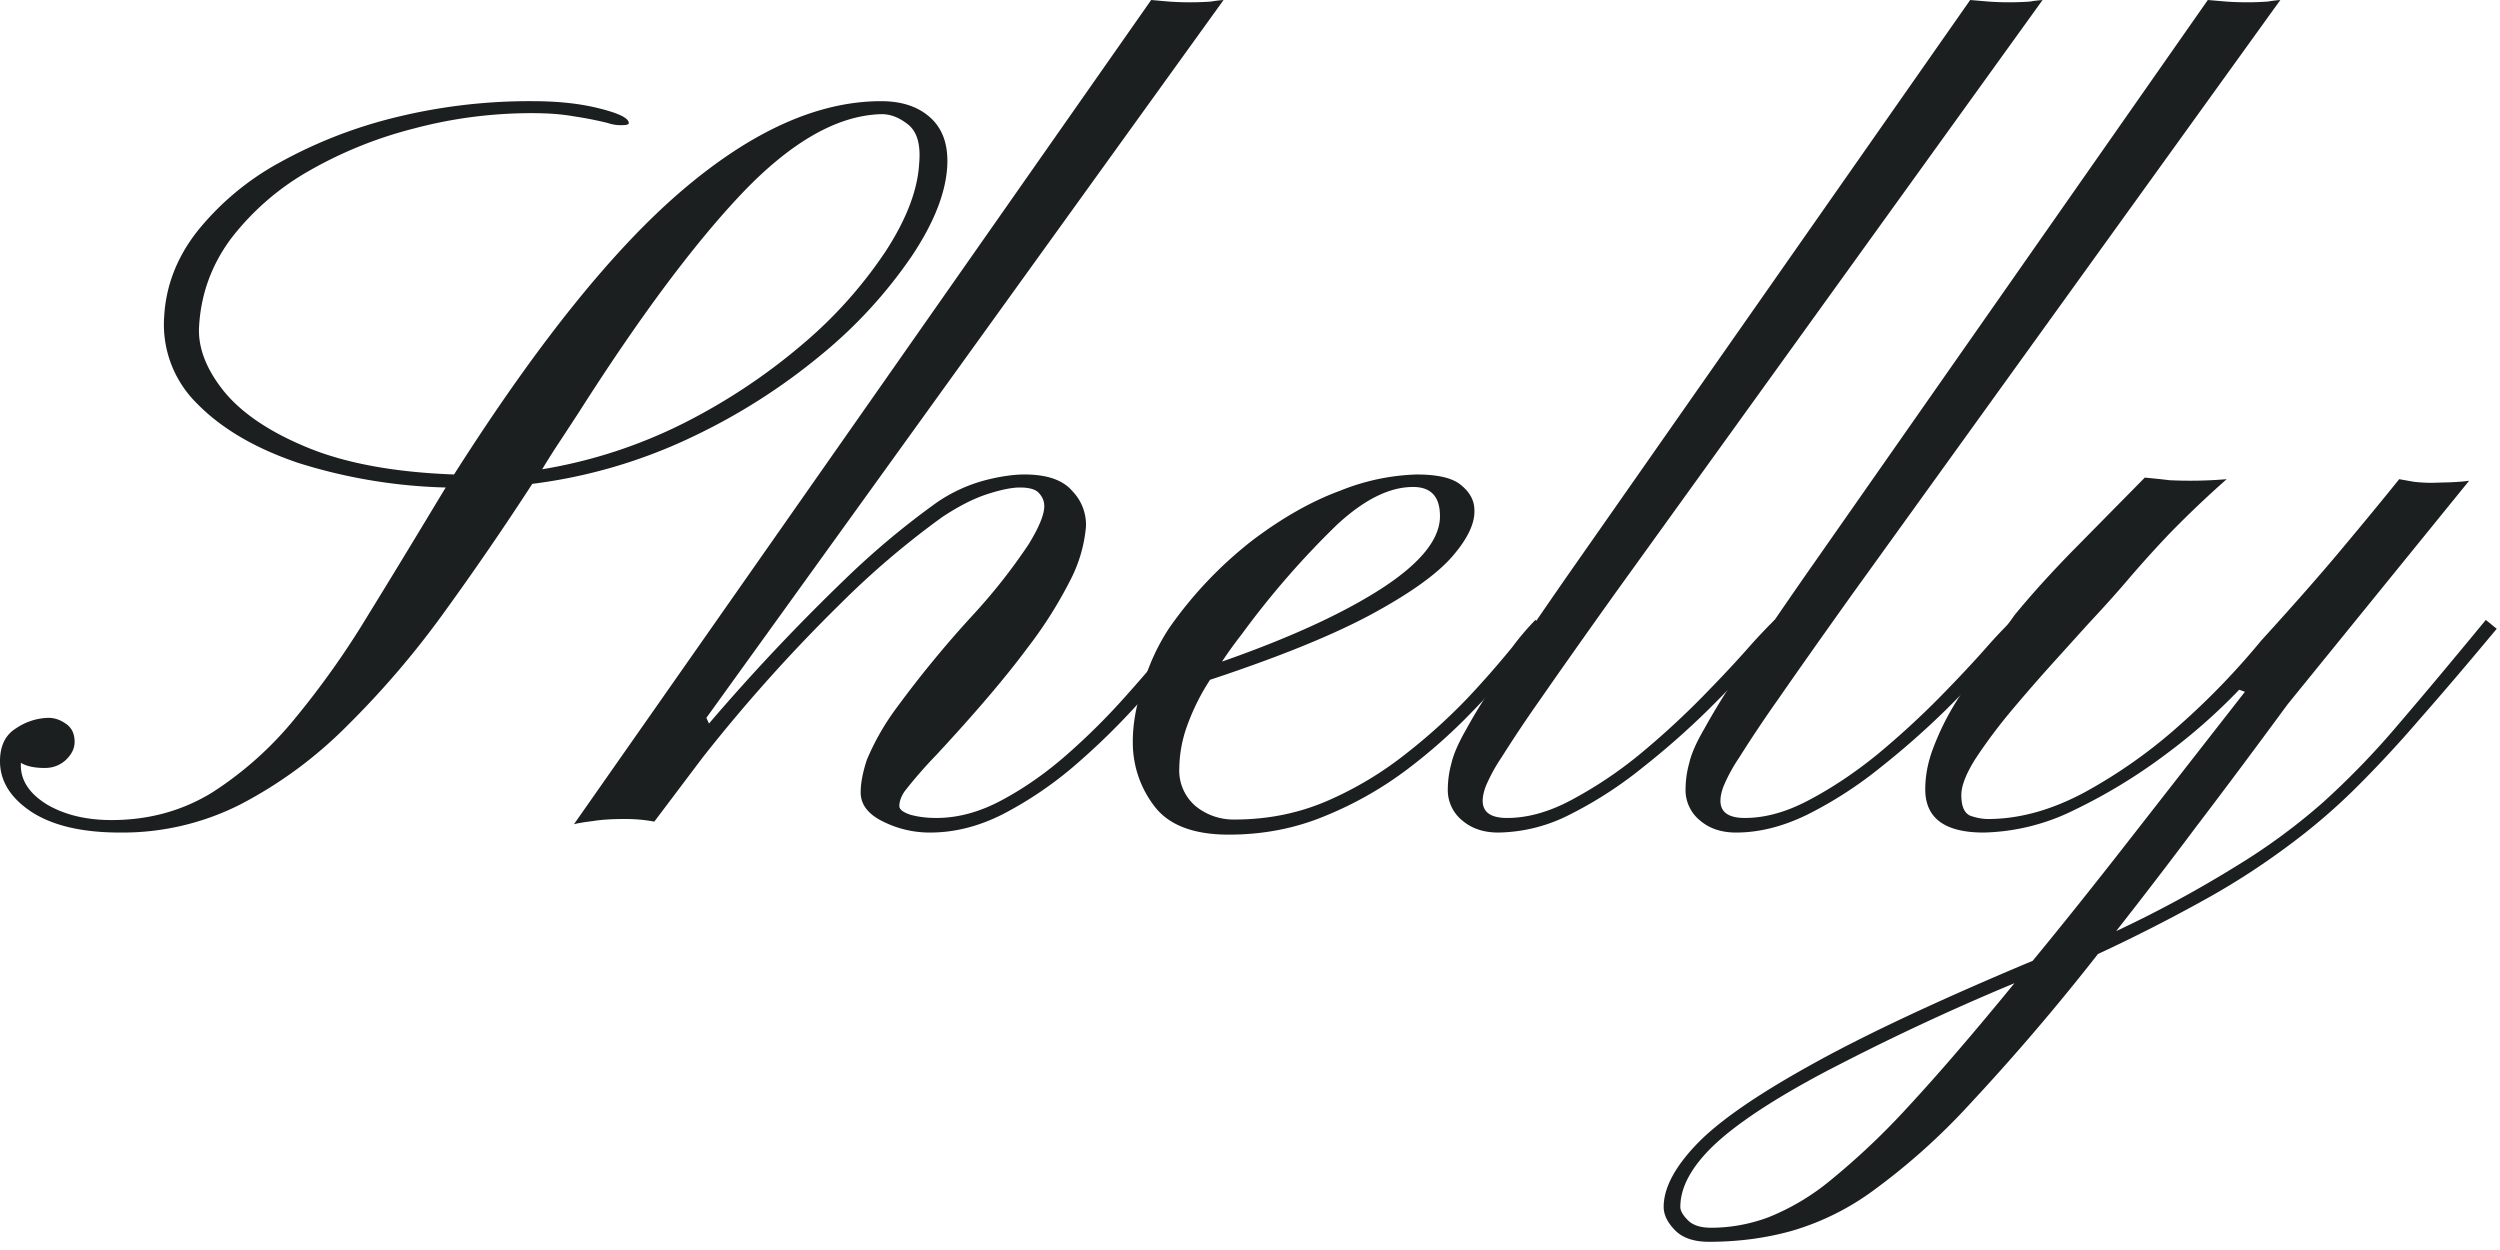
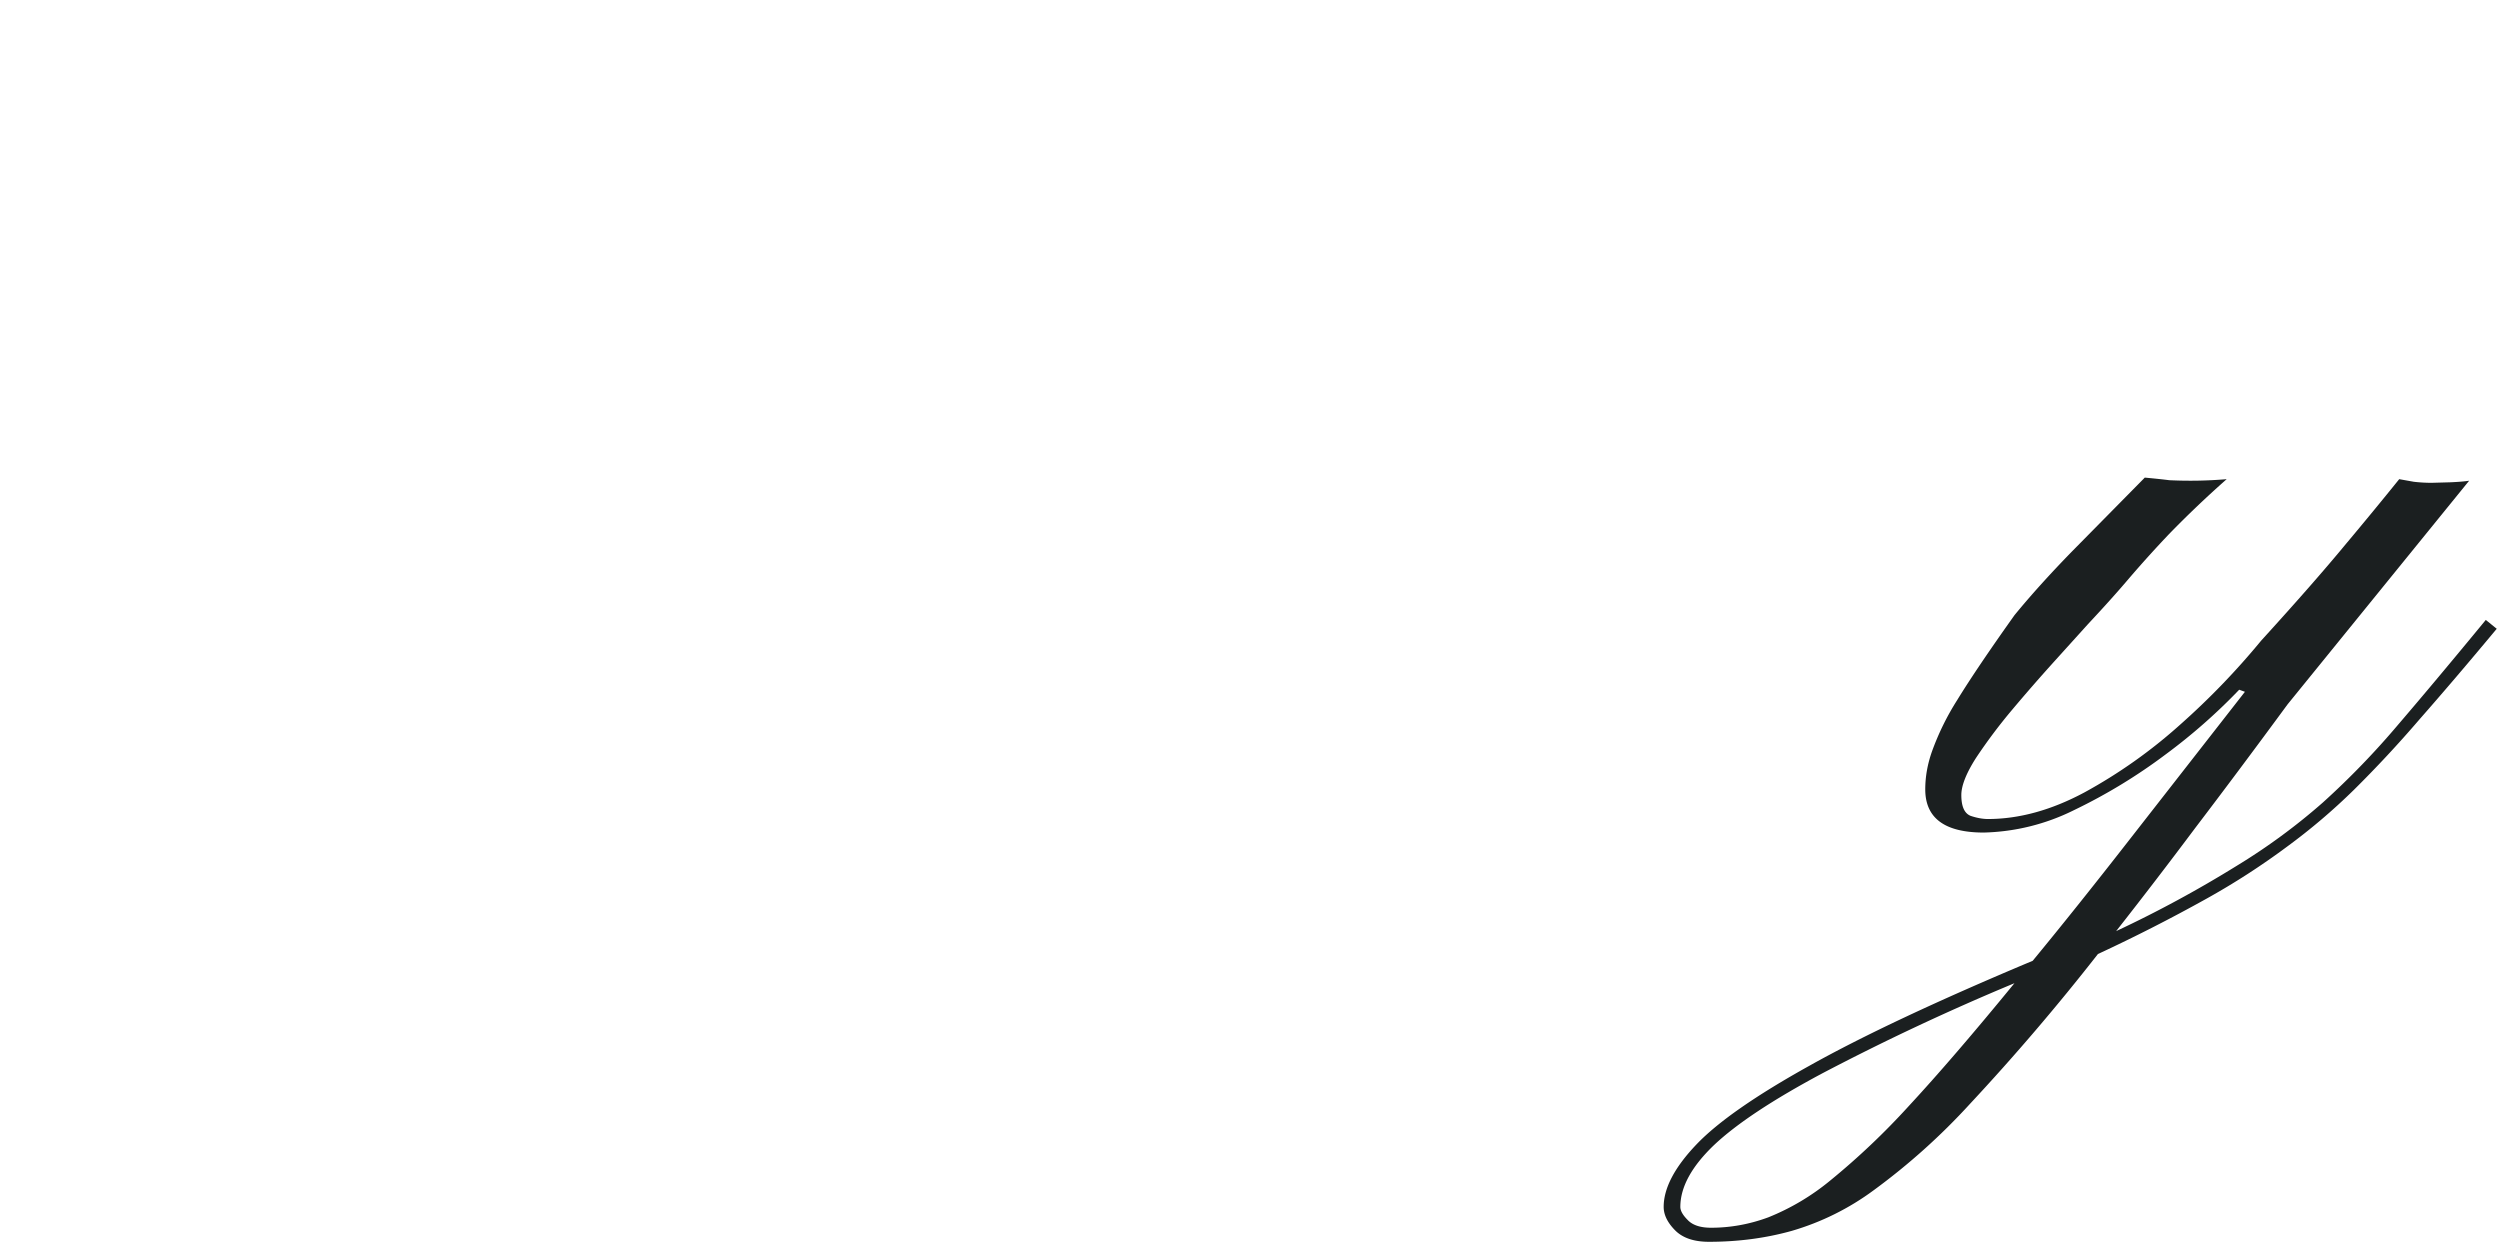
<svg xmlns="http://www.w3.org/2000/svg" viewBox="0 0 192 96" fill="none">
-   <path fill="#1B1F20" d="M9.21 63.94q-4.36 0-6.81-1.6Q0 60.74 0 58.46q0-1.77 1.24-2.53a4.6 4.6 0 012.48-.8q.69 0 1.32.44.69.45.69 1.41 0 .75-.69 1.4-.67.6-1.6.6-1.2 0-1.84-.4v.2q0 1.76 2 3 2.04 1.2 4.97 1.2 4.28 0 7.73-2.12a27 27 0 006.36-5.69 66 66 0 005.53-7.8 940 940 0 005.24-8.61l.8-1.32a41 41 0 01-11.33-1.89q-4.96-1.68-7.77-4.56a8.5 8.5 0 01-2.52-6.69q.2-3.56 2.56-6.56a21 21 0 016.29-5.25 36 36 0 018.93-3.48 43 43 0 0110.49-1.24q2.97 0 5.16.56 2.25.56 2.25 1.12 0 .16-.48.16a3 3 0 01-1.12-.16 28 28 0 00-2.65-.52q-1.32-.24-3.2-.24-4.65 0-9.13 1.2a32 32 0 00-8.13 3.32 20 20 0 00-5.88 5.17q-2.2 3-2.41 6.68-.15 2.41 1.89 4.97 2.08 2.56 6.48 4.36t11.21 2.05q9.57-15.06 17.58-21.87 8-6.8 15.22-6.8 2.4 0 3.8 1.28t1.28 3.68q-.16 3.09-2.72 6.93a36 36 0 01-6.89 7.53 47 47 0 01-10.05 6.4 40 40 0 01-12.21 3.57 234 234 0 01-6.93 10.09 69 69 0 01-7.36 8.56 33 33 0 01-8.13 5.97 20 20 0 01-9.25 2.16m32.43-27.9a38 38 0 0010.93-3.57 46 46 0 009.17-6.12 34 34 0 006.33-7.13q2.35-3.65 2.52-6.65.2-2.16-.84-3-1.05-.84-2.12-.8-4.97.16-10.57 6-5.57 5.85-12.58 16.86l-1.44 2.2q-.72 1.08-1.4 2.21m29.79 27.9a8 8 0 01-3.6-.84q-1.73-.84-1.73-2.24 0-1.08.48-2.52a19 19 0 012.33-4.05 84 84 0 015.72-6.96A44 44 0 0079 41.8q1.2-1.96 1.2-2.92 0-.57-.4-1-.36-.44-1.48-.44-.93 0-2.53.52-1.56.51-3.44 1.76a65 65 0 00-7.85 6.69 124 124 0 00-10.57 11.81l-3.68 4.88a12 12 0 00-2.32-.2q-1.45 0-2.41.16-.99.12-1.44.24L88.41 0l1.36.12a23 23 0 003.24 0q.44-.08.96-.12L54.25 55.13l.2.44a157 157 0 0110.41-11.05 62 62 0 017.13-5.96 12 12 0 013.68-1.68q1.72-.44 3.01-.44 2.6 0 3.68 1.28a3.7 3.7 0 011.04 2.76 11 11 0 01-1.08 3.84 33 33 0 01-3.48 5.53q-2.44 3.29-6.93 8.13a35 35 0 00-2.44 2.8q-.4.6-.4 1.12 0 .4.88.68.88.24 1.96.24 2.52 0 5.09-1.4 2.6-1.4 5-3.52a51 51 0 004.36-4.33q1.97-2.2 3.29-3.84a62 62 0 011.76-2.12l.88.68q-.52.51-1.92 2.28a76 76 0 01-3.45 4 54 54 0 01-4.6 4.41A29 29 0 0177 62.54q-2.77 1.4-5.57 1.4" />
-   <path fill="#1B1F20" d="M94.37 64.1q-3.92 0-5.6-2.04a8 8 0 01-1.77-5q-.03-2.17.89-4.81a16 16 0 011.92-4.04 31 31 0 016.4-6.73q3.45-2.6 6.73-3.8a17 17 0 015.85-1.24q2.44 0 3.4.8 1 .8 1.04 1.84.12 1.56-1.68 3.64-1.76 2.04-6.21 4.45-4.44 2.4-12.41 5.04a17 17 0 00-1.88 3.88 10 10 0 00-.48 2.89 3.6 3.6 0 001.24 2.92 4.6 4.6 0 003 1.04q3.77 0 7.05-1.4a27 27 0 006.05-3.6 44 44 0 004.84-4.37 73 73 0 003.4-3.88 20 20 0 011.77-2.08l.84.68q-.6.51-2.05 2.28a57 57 0 01-3.6 4.04 42 42 0 01-5 4.45 28 28 0 01-6.33 3.6q-3.45 1.44-7.41 1.44m-.52-13.29q7.77-2.72 12.25-5.61 4.49-2.91 4.49-5.56 0-2.25-2.08-2.24-2.69 0-5.81 2.88a66 66 0 00-7.29 8.37q-.87 1.12-1.56 2.16" />
-   <path fill="#1B1F20" d="M115.07 63.94q-1.68 0-2.76-.92a3 3 0 01-1.12-2.32q0-1.09.28-2.08.24-1.05 1.16-2.65.89-1.64 2.72-4.4 1.84-2.76 5.01-7.33L151.31 0l1.4.12a23 23 0 003.2 0q.45-.08.96-.12l-32.91 45.68q-3.6 5.05-5.65 8.01a102 102 0 00-3 4.49 13 13 0 00-1.2 2.2q-.24.64-.24 1.12 0 1.32 1.88 1.32 2.37 0 4.97-1.4a32 32 0 005.2-3.48 63 63 0 004.73-4.33q2.16-2.2 3.64-3.88a43 43 0 012-2.12l.8.68a76 76 0 00-2.08 2.24 113 113 0 01-3.84 4 61 61 0 01-5.01 4.41 31 31 0 01-5.56 3.6 12.4 12.4 0 01-5.53 1.4" />
-   <path fill="#1B1F20" d="M133.33 63.94q-1.68 0-2.76-.92a3 3 0 01-1.12-2.32q0-1.09.28-2.08.23-1.05 1.16-2.65a55 55 0 012.72-4.4q1.84-2.76 5.01-7.33L169.56 0l1.41.12a23 23 0 003.2 0q.44-.08.96-.12l-32.91 45.68q-3.6 5.05-5.65 8.01a102 102 0 00-3 4.49 13 13 0 00-1.2 2.2q-.24.64-.24 1.12 0 1.32 1.88 1.32 2.36 0 4.97-1.4 2.64-1.4 5.2-3.48a65 65 0 004.73-4.33q2.16-2.2 3.64-3.88a39 39 0 012-2.12l.8.68q-.52.51-2.08 2.24a113 113 0 01-3.84 4 63 63 0 01-5.01 4.41 31 31 0 01-5.57 3.6q-2.84 1.4-5.52 1.4" />
  <path fill="#1B1F20" d="M131.25 95.37q-1.73 0-2.6-.88-.88-.89-.88-1.8 0-2.16 2.52-4.8 2.48-2.6 8.69-6.05 6.16-3.45 17.13-8.05 3.33-4.04 7.33-9.17l8.97-11.49-.44-.16a44 44 0 01-5.65 4.97 42 42 0 01-7.04 4.28 16.4 16.4 0 01-6.93 1.72q-4.49 0-4.49-3.32 0-1.45.52-2.92a20 20 0 011.93-3.93q1.47-2.4 4.4-6.52 1.84-2.25 4.41-4.89l5.6-5.68q1.28.12 1.88.2a33 33 0 004.41-.08 80 80 0 00-4.45 4.24 91 91 0 00-3 3.32q-1.32 1.56-3.2 3.57l-2.53 2.8a138 138 0 00-3.28 3.76 41 41 0 00-2.8 3.73q-1.12 1.76-1.12 2.84 0 1.32.72 1.6.72.24 1.32.24 3.6 0 7.41-2.04a39 39 0 007.36-5.21 57 57 0 006.21-6.44q4.08-4.48 6.53-7.45a329 329 0 004.08-4.96l1.12.2q.69.08 1.36.08l1.44-.04q.93-.04 1.45-.12l-13.94 17.17q-3.8 5.17-7.09 9.49a427 427 0 01-6.08 7.93 90 90 0 009.25-5.01 47 47 0 006.64-4.88 62 62 0 005.77-5.97q2.88-3.36 6.73-8.04l.84.68q-3.33 4-5.97 7a91 91 0 01-5 5.37 47 47 0 01-5.13 4.36 56 56 0 01-6.21 4.01 128 128 0 01-8.32 4.24 174 174 0 01-9.81 11.49 50 50 0 01-7.41 6.65 20 20 0 01-6.29 3.12q-3 .84-6.36.84m.16-1.08q2.24 0 4.4-.8a18 18 0 004.77-2.84 56 56 0 006-5.69q3.4-3.67 8.13-9.45a183 183 0 00-14.77 6.93q-5.69 3.04-8.29 5.49-2.6 2.48-2.6 4.76 0 .44.56 1 .56.6 1.8.6" />
</svg>